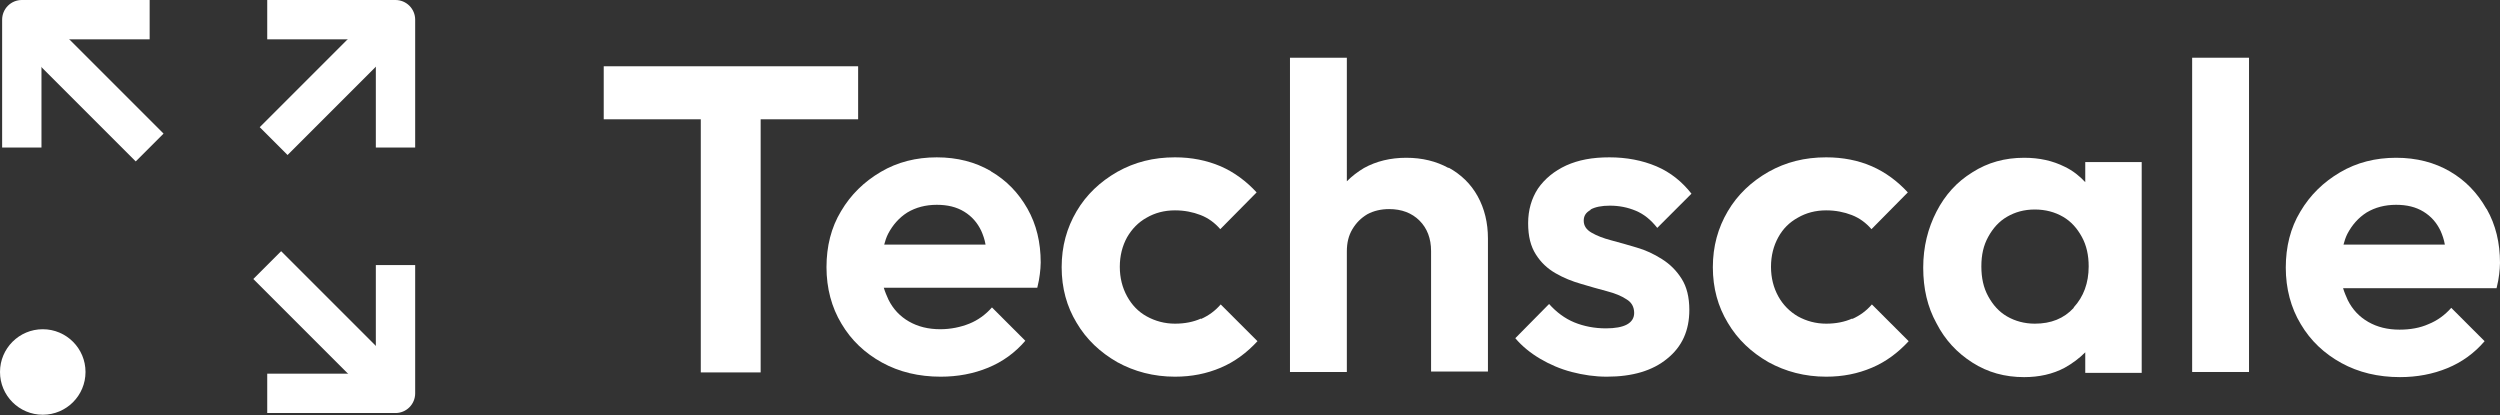
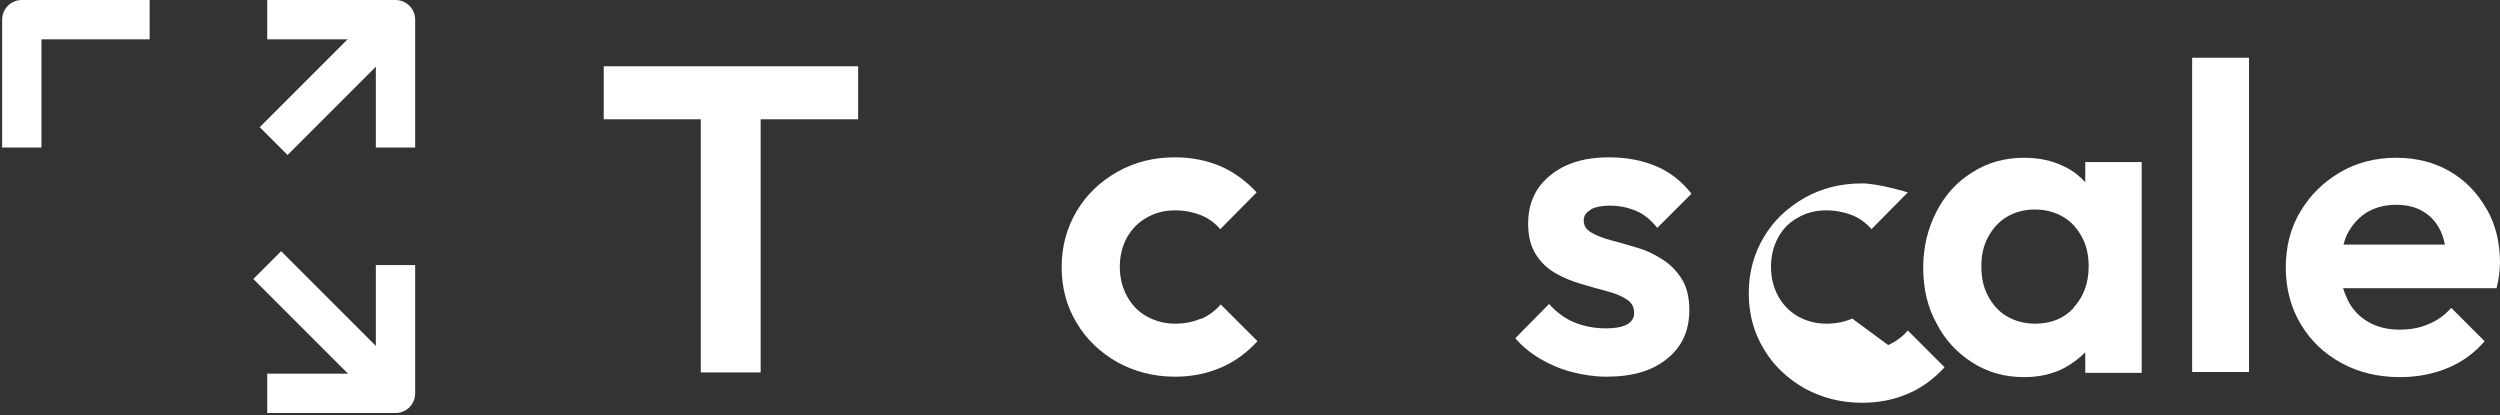
<svg xmlns="http://www.w3.org/2000/svg" id="Layer_2" data-name="Layer 2" viewBox="0 0 58.47 9.71">
  <rect x="0" y="0" width="58.47" height="9.71" fill="#333333" stroke="none" />
  <defs>
    <style>      .cls-1 {        fill: none;        stroke: #fff;        stroke-linejoin: round;        stroke-width: .92px;      }      .cls-2 {        fill: #fff;        stroke-width: 0px;      }    </style>
  </defs>
  <g id="Layer_1-2" data-name="Layer 1">
    <g>
      <g>
        <polygon class="cls-2" points="20.07 2.79 20.07 1.55 14.12 1.55 14.12 2.79 16.39 2.79 16.39 8.71 17.79 8.71 17.79 2.79 20.07 2.79" />
-         <path class="cls-2" d="M23.17,4c-.36-.21-.78-.32-1.26-.32s-.92.11-1.31.34-.7.53-.93.92c-.23.38-.34.82-.34,1.31s.12.94.35,1.32c.23.39.55.69.95.91.4.22.86.33,1.37.33.4,0,.77-.07,1.11-.21.34-.14.63-.35.87-.63l-.78-.78c-.15.17-.33.3-.53.38s-.43.13-.68.13c-.28,0-.52-.06-.73-.18-.21-.12-.37-.29-.48-.51-.04-.09-.08-.18-.11-.28h3.59c.03-.12.05-.23.06-.32s.02-.18.02-.27c0-.47-.1-.89-.31-1.26s-.49-.66-.85-.87h0ZM21.22,4.97c.2-.12.43-.18.69-.18.25,0,.46.05.64.16s.31.26.4.45c.04.09.08.2.1.32h-2.37c.02-.08.05-.17.09-.25.11-.21.26-.38.45-.5h0Z" />
        <path class="cls-2" d="M28.09,7.45c-.18.08-.38.12-.61.12-.24,0-.46-.06-.66-.17s-.35-.27-.46-.47c-.11-.2-.17-.43-.17-.69s.06-.49.17-.69c.11-.19.26-.35.46-.46.19-.11.41-.17.66-.17.22,0,.42.04.6.11.18.07.33.18.46.33l.85-.86c-.24-.26-.52-.47-.84-.61-.33-.14-.68-.21-1.07-.21-.5,0-.94.11-1.35.34-.4.23-.72.53-.95.92-.23.39-.35.82-.35,1.31s.12.92.35,1.3c.23.39.55.69.95.92.4.22.85.34,1.35.34.39,0,.74-.07,1.07-.21s.61-.35.86-.62l-.86-.86c-.13.15-.28.26-.46.34h0Z" />
-         <path class="cls-2" d="M33.88,3.93c-.29-.16-.62-.24-.99-.24s-.7.08-.99.24c-.15.09-.28.19-.4.31V1.35h-1.33v7.35h1.33v-2.82c0-.2.04-.37.13-.52s.2-.26.35-.35c.15-.08.32-.12.51-.12.29,0,.53.09.71.27s.27.42.27.71v2.82h1.33v-3.11c0-.37-.08-.7-.24-.99s-.39-.51-.68-.67h0Z" />
        <path class="cls-2" d="M37.2,4.9c.11-.06.26-.09.45-.09.22,0,.42.04.61.12s.35.21.5.4l.8-.8c-.22-.28-.49-.5-.82-.64s-.7-.21-1.1-.21-.72.06-1.01.19c-.28.13-.5.31-.66.54-.15.23-.23.5-.23.81s.06.54.18.73c.12.19.27.33.46.44.19.11.39.19.6.25s.4.12.6.17c.19.05.34.11.46.19.12.07.18.18.18.32,0,.12-.06.21-.17.27-.11.06-.28.09-.49.09-.27,0-.52-.05-.74-.14s-.42-.24-.59-.43l-.79.8c.16.19.36.35.58.48.22.13.47.24.74.31.27.07.54.11.82.11.6,0,1.07-.14,1.41-.42.35-.28.52-.66.52-1.14,0-.3-.06-.54-.18-.73-.12-.19-.27-.34-.46-.46-.19-.12-.38-.21-.59-.27s-.4-.12-.6-.17c-.19-.05-.34-.11-.46-.18-.12-.07-.18-.16-.18-.28,0-.11.05-.19.16-.25h0Z" />
-         <path class="cls-2" d="M43.32,7.45c-.18.08-.38.12-.61.12-.24,0-.46-.06-.66-.17-.19-.11-.35-.27-.46-.47s-.17-.43-.17-.69.06-.49.17-.69.26-.35.46-.46c.19-.11.41-.17.66-.17.22,0,.42.04.6.11.18.07.33.18.46.33l.85-.86c-.24-.26-.52-.47-.84-.61s-.68-.21-1.07-.21c-.5,0-.94.11-1.35.34-.4.23-.72.53-.95.92-.23.39-.35.82-.35,1.31s.12.92.35,1.3c.23.39.55.69.95.92.4.22.85.34,1.35.34.39,0,.74-.07,1.07-.21.33-.14.61-.35.86-.62l-.86-.86c-.13.15-.28.26-.46.34h0Z" />
+         <path class="cls-2" d="M43.32,7.45c-.18.08-.38.12-.61.12-.24,0-.46-.06-.66-.17-.19-.11-.35-.27-.46-.47s-.17-.43-.17-.69.06-.49.17-.69.26-.35.46-.46c.19-.11.41-.17.66-.17.22,0,.42.04.6.11.18.07.33.18.46.33l.85-.86s-.68-.21-1.07-.21c-.5,0-.94.11-1.35.34-.4.23-.72.53-.95.92-.23.39-.35.82-.35,1.31s.12.92.35,1.3c.23.39.55.69.95.92.4.22.85.34,1.35.34.39,0,.74-.07,1.07-.21.33-.14.61-.35.86-.62l-.86-.86c-.13.15-.28.26-.46.34h0Z" />
        <path class="cls-2" d="M48.77,4.26c-.13-.14-.29-.27-.48-.36-.28-.14-.59-.21-.95-.21-.45,0-.85.11-1.21.34-.36.22-.64.53-.84.92s-.31.82-.31,1.31.1.92.31,1.3c.2.39.48.69.84.92s.76.34,1.21.34c.35,0,.67-.07.95-.22.18-.1.34-.22.48-.36v.48h1.32V3.79h-1.32v.47h0ZM48.5,7.2c-.23.25-.53.37-.91.37-.24,0-.46-.06-.65-.17-.19-.11-.33-.27-.44-.47-.11-.2-.16-.43-.16-.7s.05-.49.16-.69c.11-.2.25-.36.44-.47.19-.11.4-.17.65-.17s.47.06.66.17c.19.11.33.27.44.47.11.2.16.43.16.69,0,.39-.12.71-.35.96h0Z" />
        <rect class="cls-2" x="51.27" y="1.35" width="1.33" height="7.35" />
        <path class="cls-2" d="M58.15,4.88c-.21-.37-.49-.66-.85-.87-.36-.21-.78-.32-1.26-.32s-.92.11-1.31.34-.7.53-.93.92c-.23.38-.34.82-.34,1.31s.12.94.35,1.32c.23.39.55.69.95.91.4.22.86.33,1.37.33.4,0,.77-.07,1.11-.21.34-.14.63-.35.87-.63l-.78-.78c-.15.17-.33.3-.53.38-.2.09-.43.13-.68.13-.28,0-.52-.06-.73-.18-.21-.12-.37-.29-.48-.51-.04-.09-.08-.18-.11-.28h3.59c.03-.12.05-.23.06-.32s.02-.18.02-.27c0-.47-.1-.89-.31-1.26h0ZM55.35,4.97c.2-.12.43-.18.69-.18.25,0,.46.05.64.16s.31.26.4.45c.04.09.08.2.1.32h-2.37c.02-.08.05-.17.09-.25.11-.21.26-.38.45-.5h0Z" />
      </g>
      <g>
        <polyline class="cls-1" points="6.25 9.2 9.25 9.2 9.25 6.2" />
        <polyline class="cls-1" points="3.5 .46 .51 .46 .51 3.45" />
        <line class="cls-1" x1="6.25" y1="6.2" x2="9.25" y2="9.2" />
-         <line class="cls-1" x1=".51" y1=".46" x2="3.5" y2="3.45" />
-         <circle class="cls-2" cx="1" cy="8.7" r="1" />
        <line class="cls-1" x1="9.24" y1=".46" x2="6.4" y2="3.3" />
        <polyline class="cls-1" points="9.25 3.45 9.25 .46 6.25 .46" />
      </g>
    </g>
  </g>
</svg>